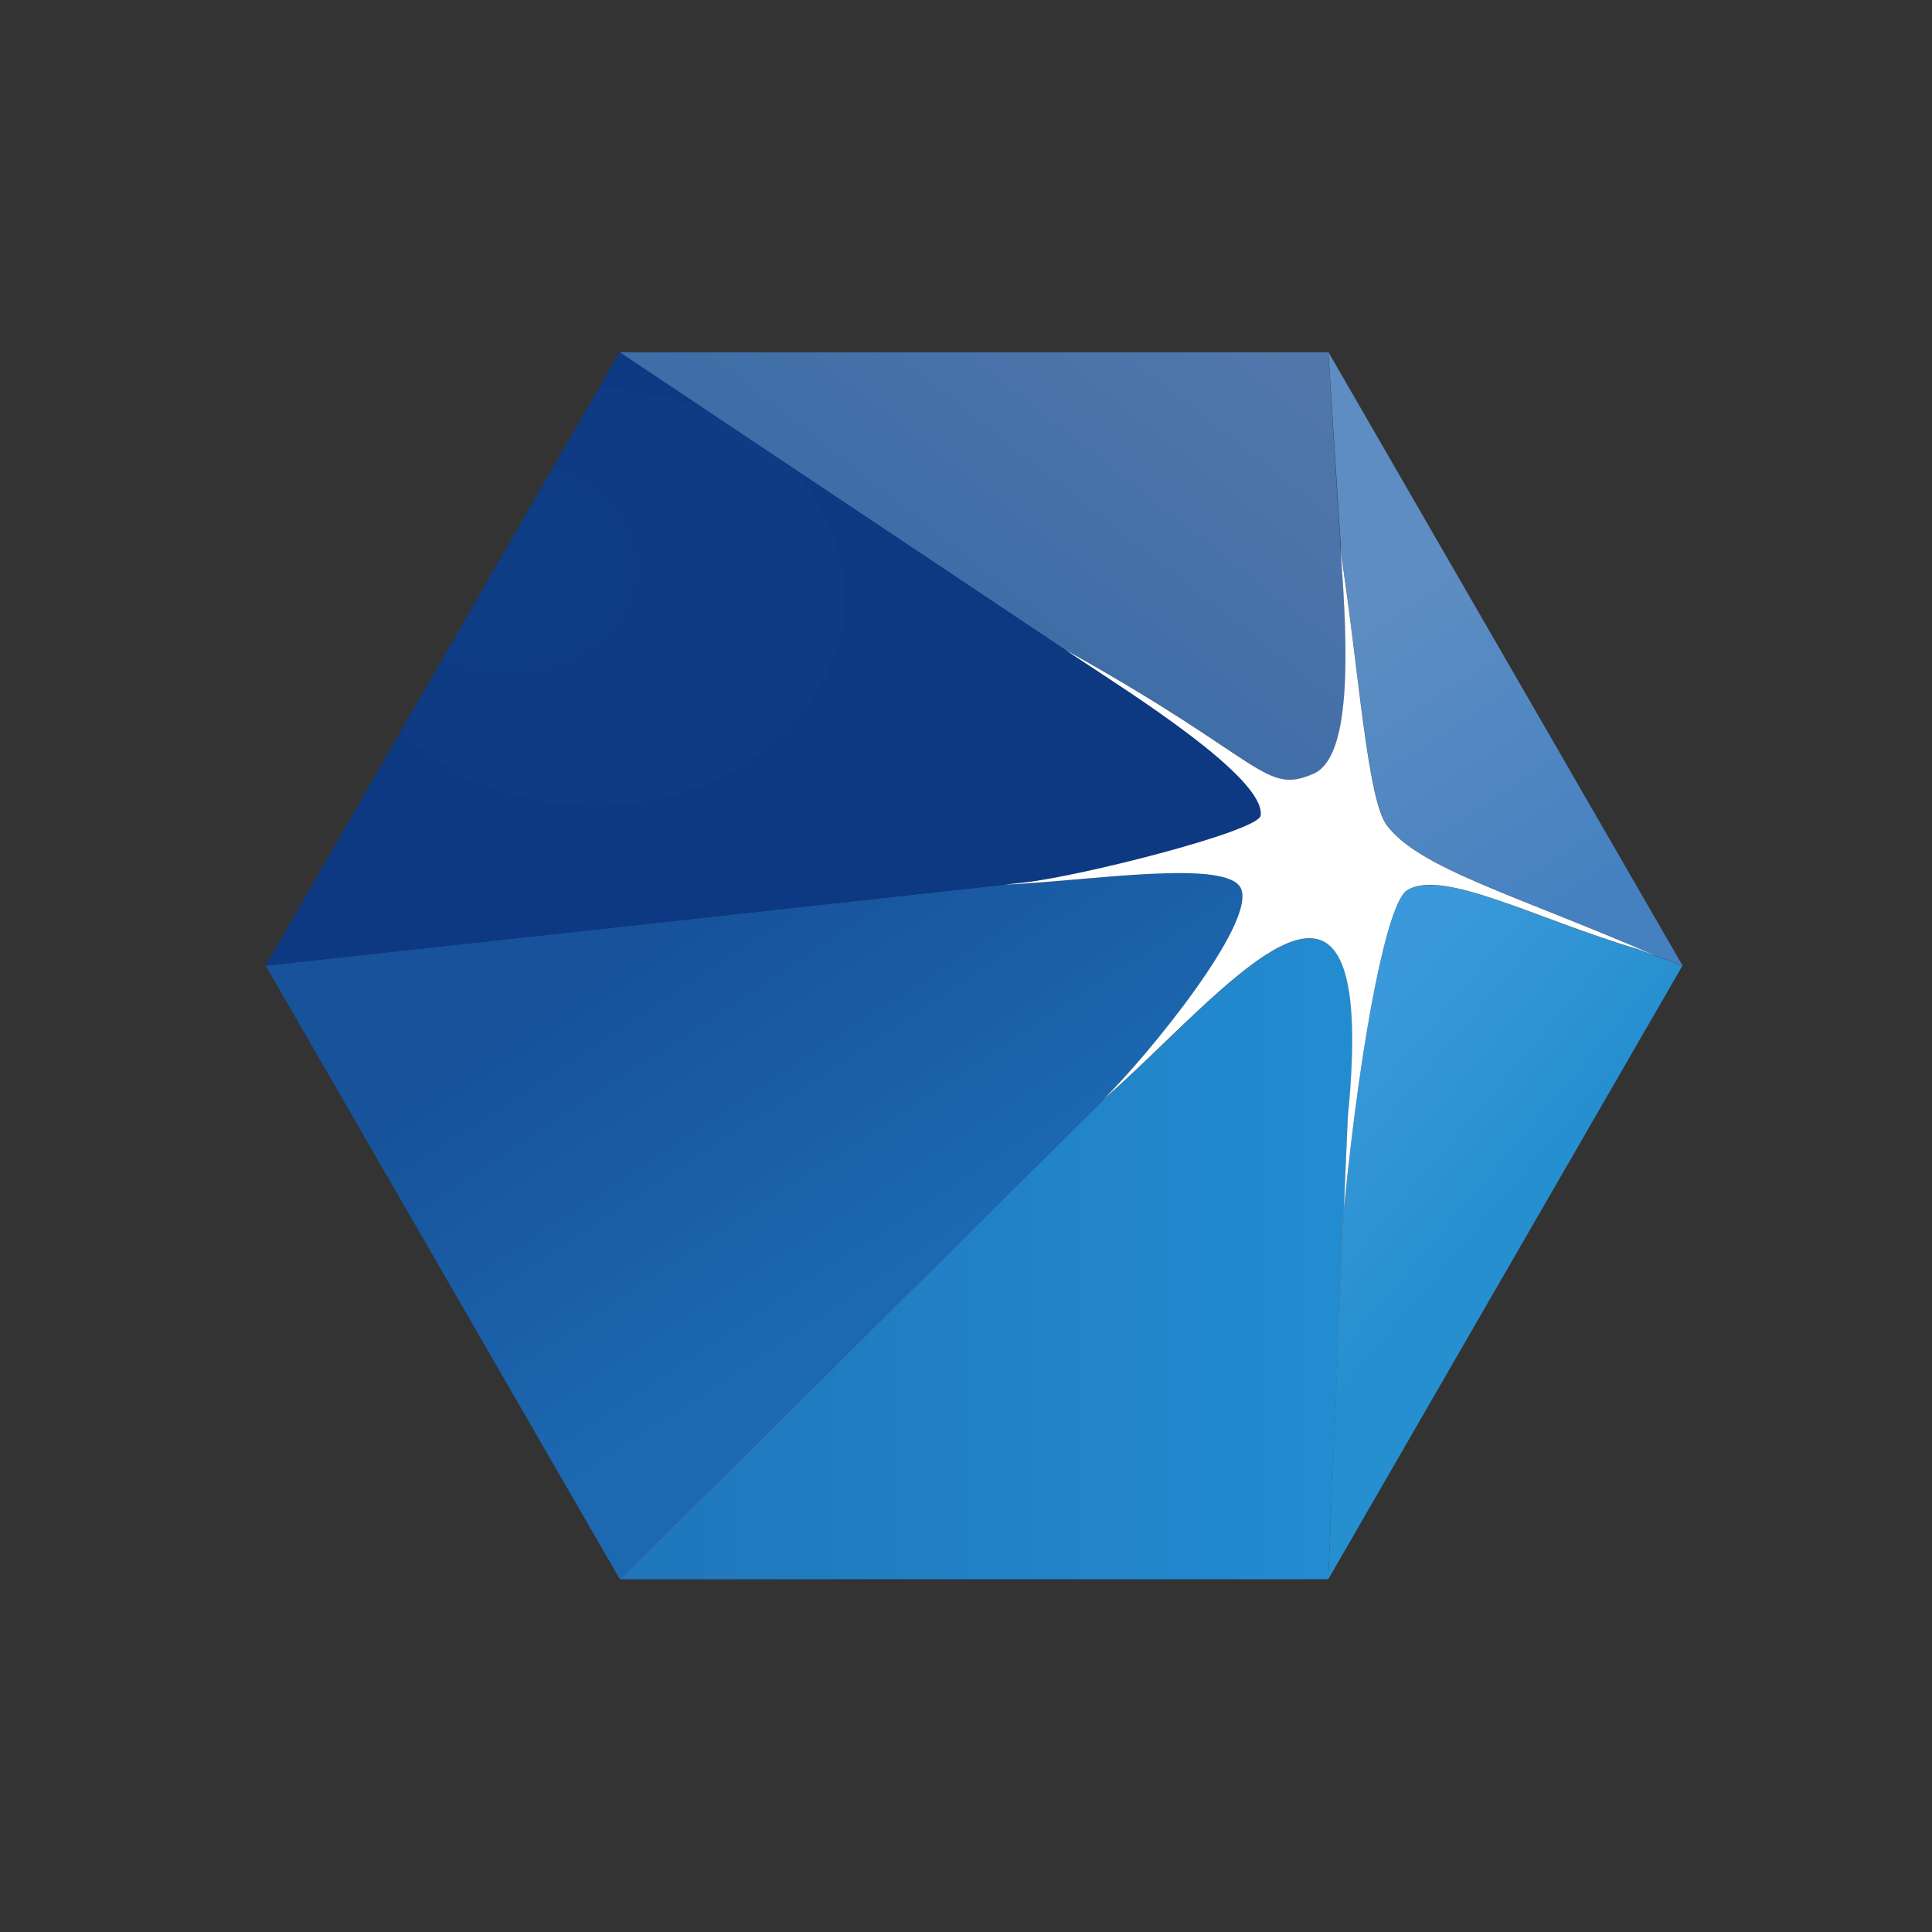
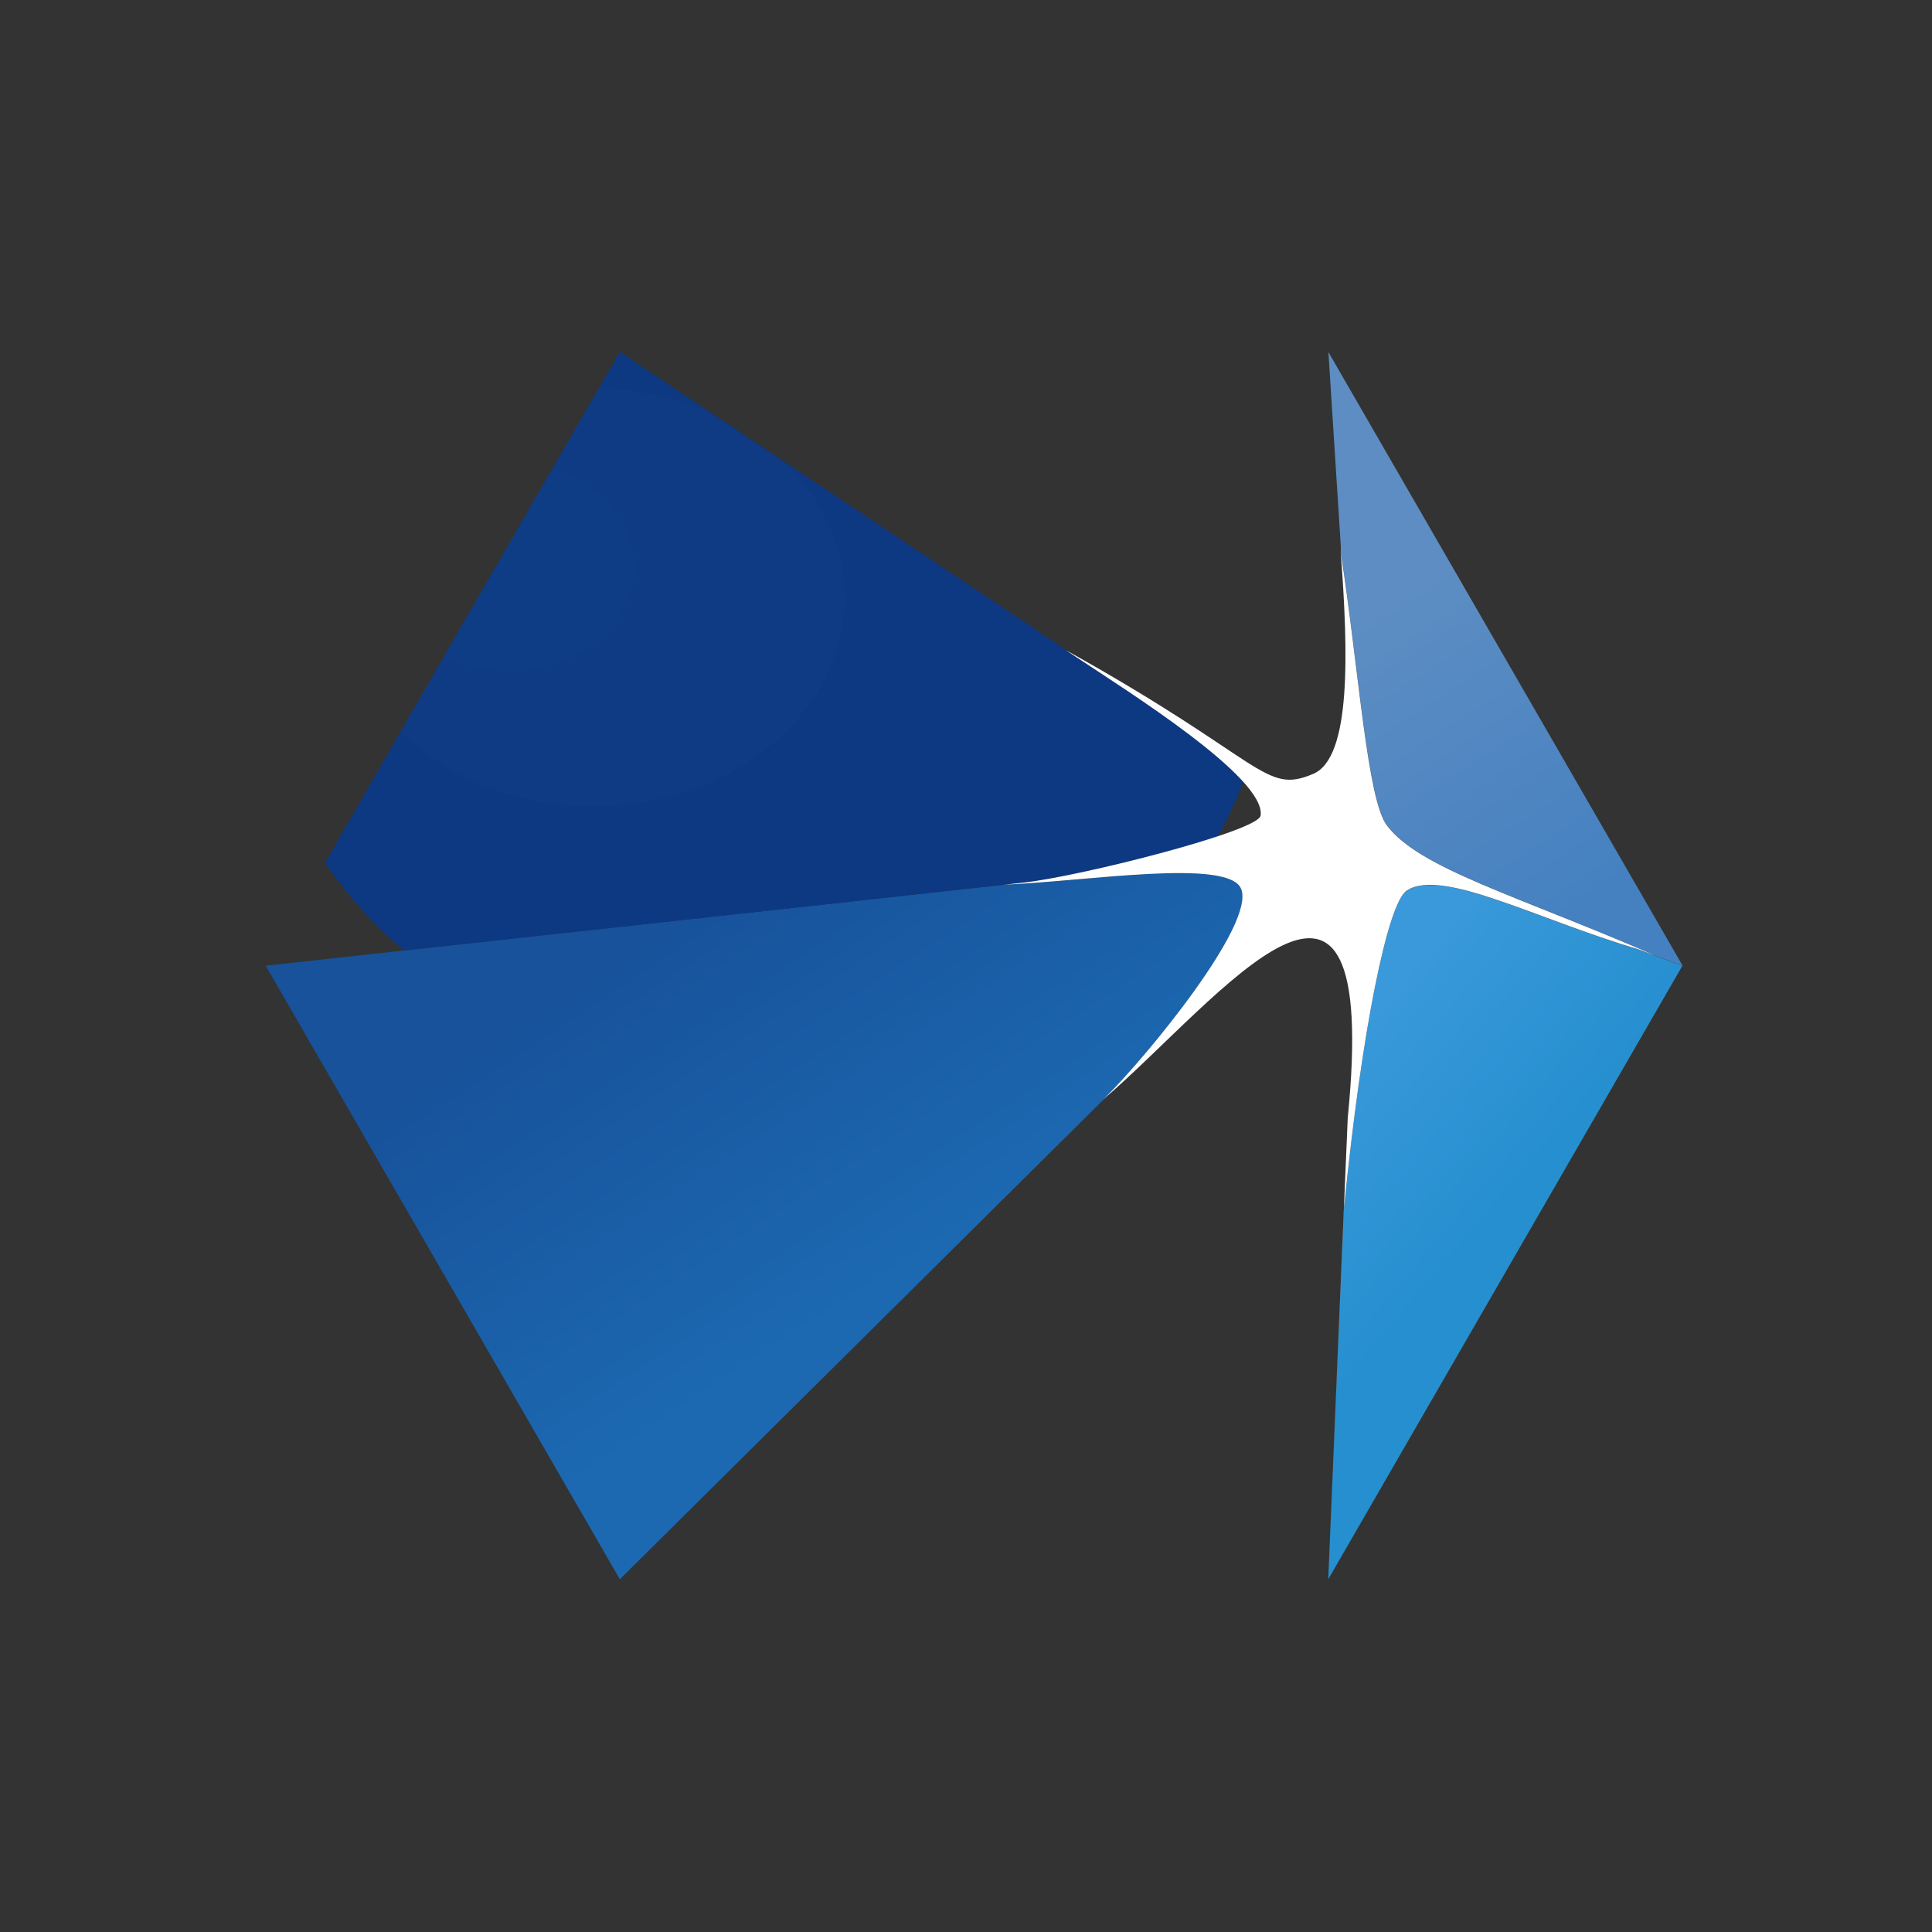
<svg xmlns="http://www.w3.org/2000/svg" viewBox="0 0 120 120">
  <rect x="0" y="0" width="120" height="120" fill="#333333" stroke="none" />
  <defs>
    <linearGradient id="c99b09-a" x1="38.5" x2="83.99" y1="78.19" y2="78.19" gradientUnits="userSpaceOnUse">
      <stop offset="0" stop-color="#1f76bb" />
      <stop offset="1" stop-color="#238cd1" />
    </linearGradient>
    <linearGradient id="c99b09-b" x1="58.35" x2="44.03" y1="77.48" y2="55.72" gradientUnits="userSpaceOnUse">
      <stop offset="0" stop-color="#1c69b1" />
      <stop offset="1" stop-color="#17529b" />
    </linearGradient>
    <linearGradient id="c99b09-d" x1="59.12" x2="73.67" y1="36.32" y2="17.77" gradientUnits="userSpaceOnUse">
      <stop offset="0" stop-color="#3e6da7" />
      <stop offset="1" stop-color="#5177ab" />
    </linearGradient>
    <linearGradient id="c99b09-e" x1="85.42" x2="97.37" y1="38.26" y2="56.73" gradientUnits="userSpaceOnUse">
      <stop offset="0" stop-color="#5d8dc2" />
      <stop offset="1" stop-color="#4581c1" />
    </linearGradient>
    <linearGradient id="c99b09-f" x1="91.49" x2="80.66" y1="77.34" y2="68.17" gradientUnits="userSpaceOnUse">
      <stop offset="0" stop-color="#268fcf" />
      <stop offset="1" stop-color="#3999da" />
    </linearGradient>
    <clipPath id="c99b09-c">
      <path fill="none" d="M78.31 50.66c-.14.97-11.18 3.78-14.72 4.16l-1.21.13-45.88 5.03 22-38.11 27.71 18.5.78.52c2.96 1.98 11.65 7.4 11.32 9.76Z" />
    </clipPath>
  </defs>
  <path fill="none" d="M0 0h120v120H0z" />
-   <path fill="url(#c99b09-a)" d="M83.71 69.45 82.5 98.09h-44l30.05-29.8c7.27-6.27 17.23-19.56 15.17 1.16Z" />
  <path fill="url(#c99b09-b)" d="m68.68 68.16-.13.13-30.05 29.8-22-38.11 45.88-5.03c5.2-.21 13.95-1.65 14.72.26.89 2.19-5.82 10.36-8.42 12.94Z" />
  <g clip-path="url(#c99b09-c)">
-     <path fill="#0d3882" d="M16.5 21.88h62.15v38.11H16.5z" />
    <path fill="#0d3882" d="M78.58 40.93c0 7.16-3.49 13.65-9.13 18.35-.71.59-1.44 1.15-2.21 1.67v-.75H27.58v.75a31 31 0 0 1-2.21-1.67c-5.64-4.7-9.13-11.18-9.13-18.35s3.49-13.65 9.13-18.35c.71-.59 1.44-1.15 2.21-1.67v.75h39.66v-.75c.77.53 1.51 1.09 2.21 1.67 5.64 4.7 9.13 11.18 9.13 18.35" />
    <path fill="#0d3983" d="M65.52 39.02c0 10.75-10.47 19.46-23.38 19.46s-23.38-8.71-23.38-19.46c0-5.37 2.62-10.24 6.85-13.76 2.12-1.76 4.63-3.19 7.43-4.17v.57h18.2v-.57c2.8.98 5.32 2.41 7.43 4.17 4.23 3.52 6.85 8.39 6.85 13.76" />
    <ellipse cx="36.87" cy="37.11" fill="#0e3b84" rx="15.59" ry="12.97" />
    <ellipse cx="31.6" cy="35.2" fill="#0e3c85" rx="7.79" ry="6.49" />
  </g>
-   <path fill="url(#c99b09-d)" d="M81.59 48.06c-3.07 1.32-3-.8-15.38-7.68L38.5 21.88h44l.76 12.06c0 .1.02.2.02.3.48 6.37.65 12.81-1.69 13.82" />
  <path fill="url(#c99b09-e)" d="m104.5 59.98-1.54-.57c-8.83-3.84-14.76-5.46-16.8-8.13-1.23-1.62-1.74-9.51-2.88-17.04v-.31l-.77-12.06 22 38.11Z" />
  <path fill="url(#c99b09-f)" d="m104.5 59.98-22 38.11.98-23.06c1.09-10.99 2.71-18.94 3.9-19.71 2.19-1.42 8.12 1.81 14.35 3.64l1.23.46 1.54.57Z" />
  <path fill="#fff" d="m102.96 59.41-1.23-.46c-6.23-1.83-12.16-5.06-14.35-3.64-1.19.77-2.81 8.72-3.9 19.71l-.98 23.06 1.21-28.64c2.07-20.72-7.9-7.43-15.17-1.16l.13-.13c2.6-2.58 9.31-10.75 8.42-12.94-.78-1.91-9.52-.48-14.72-.26l1.21-.13c3.54-.39 14.58-3.19 14.72-4.16.34-2.36-8.35-7.78-11.32-9.76l-.78-.52c12.38 6.88 12.31 9 15.38 7.68 2.34-1.01 2.18-7.45 1.69-13.82 1.15 7.53 1.65 15.43 2.88 17.04 2.03 2.67 7.97 4.3 16.8 8.13Z" />
</svg>